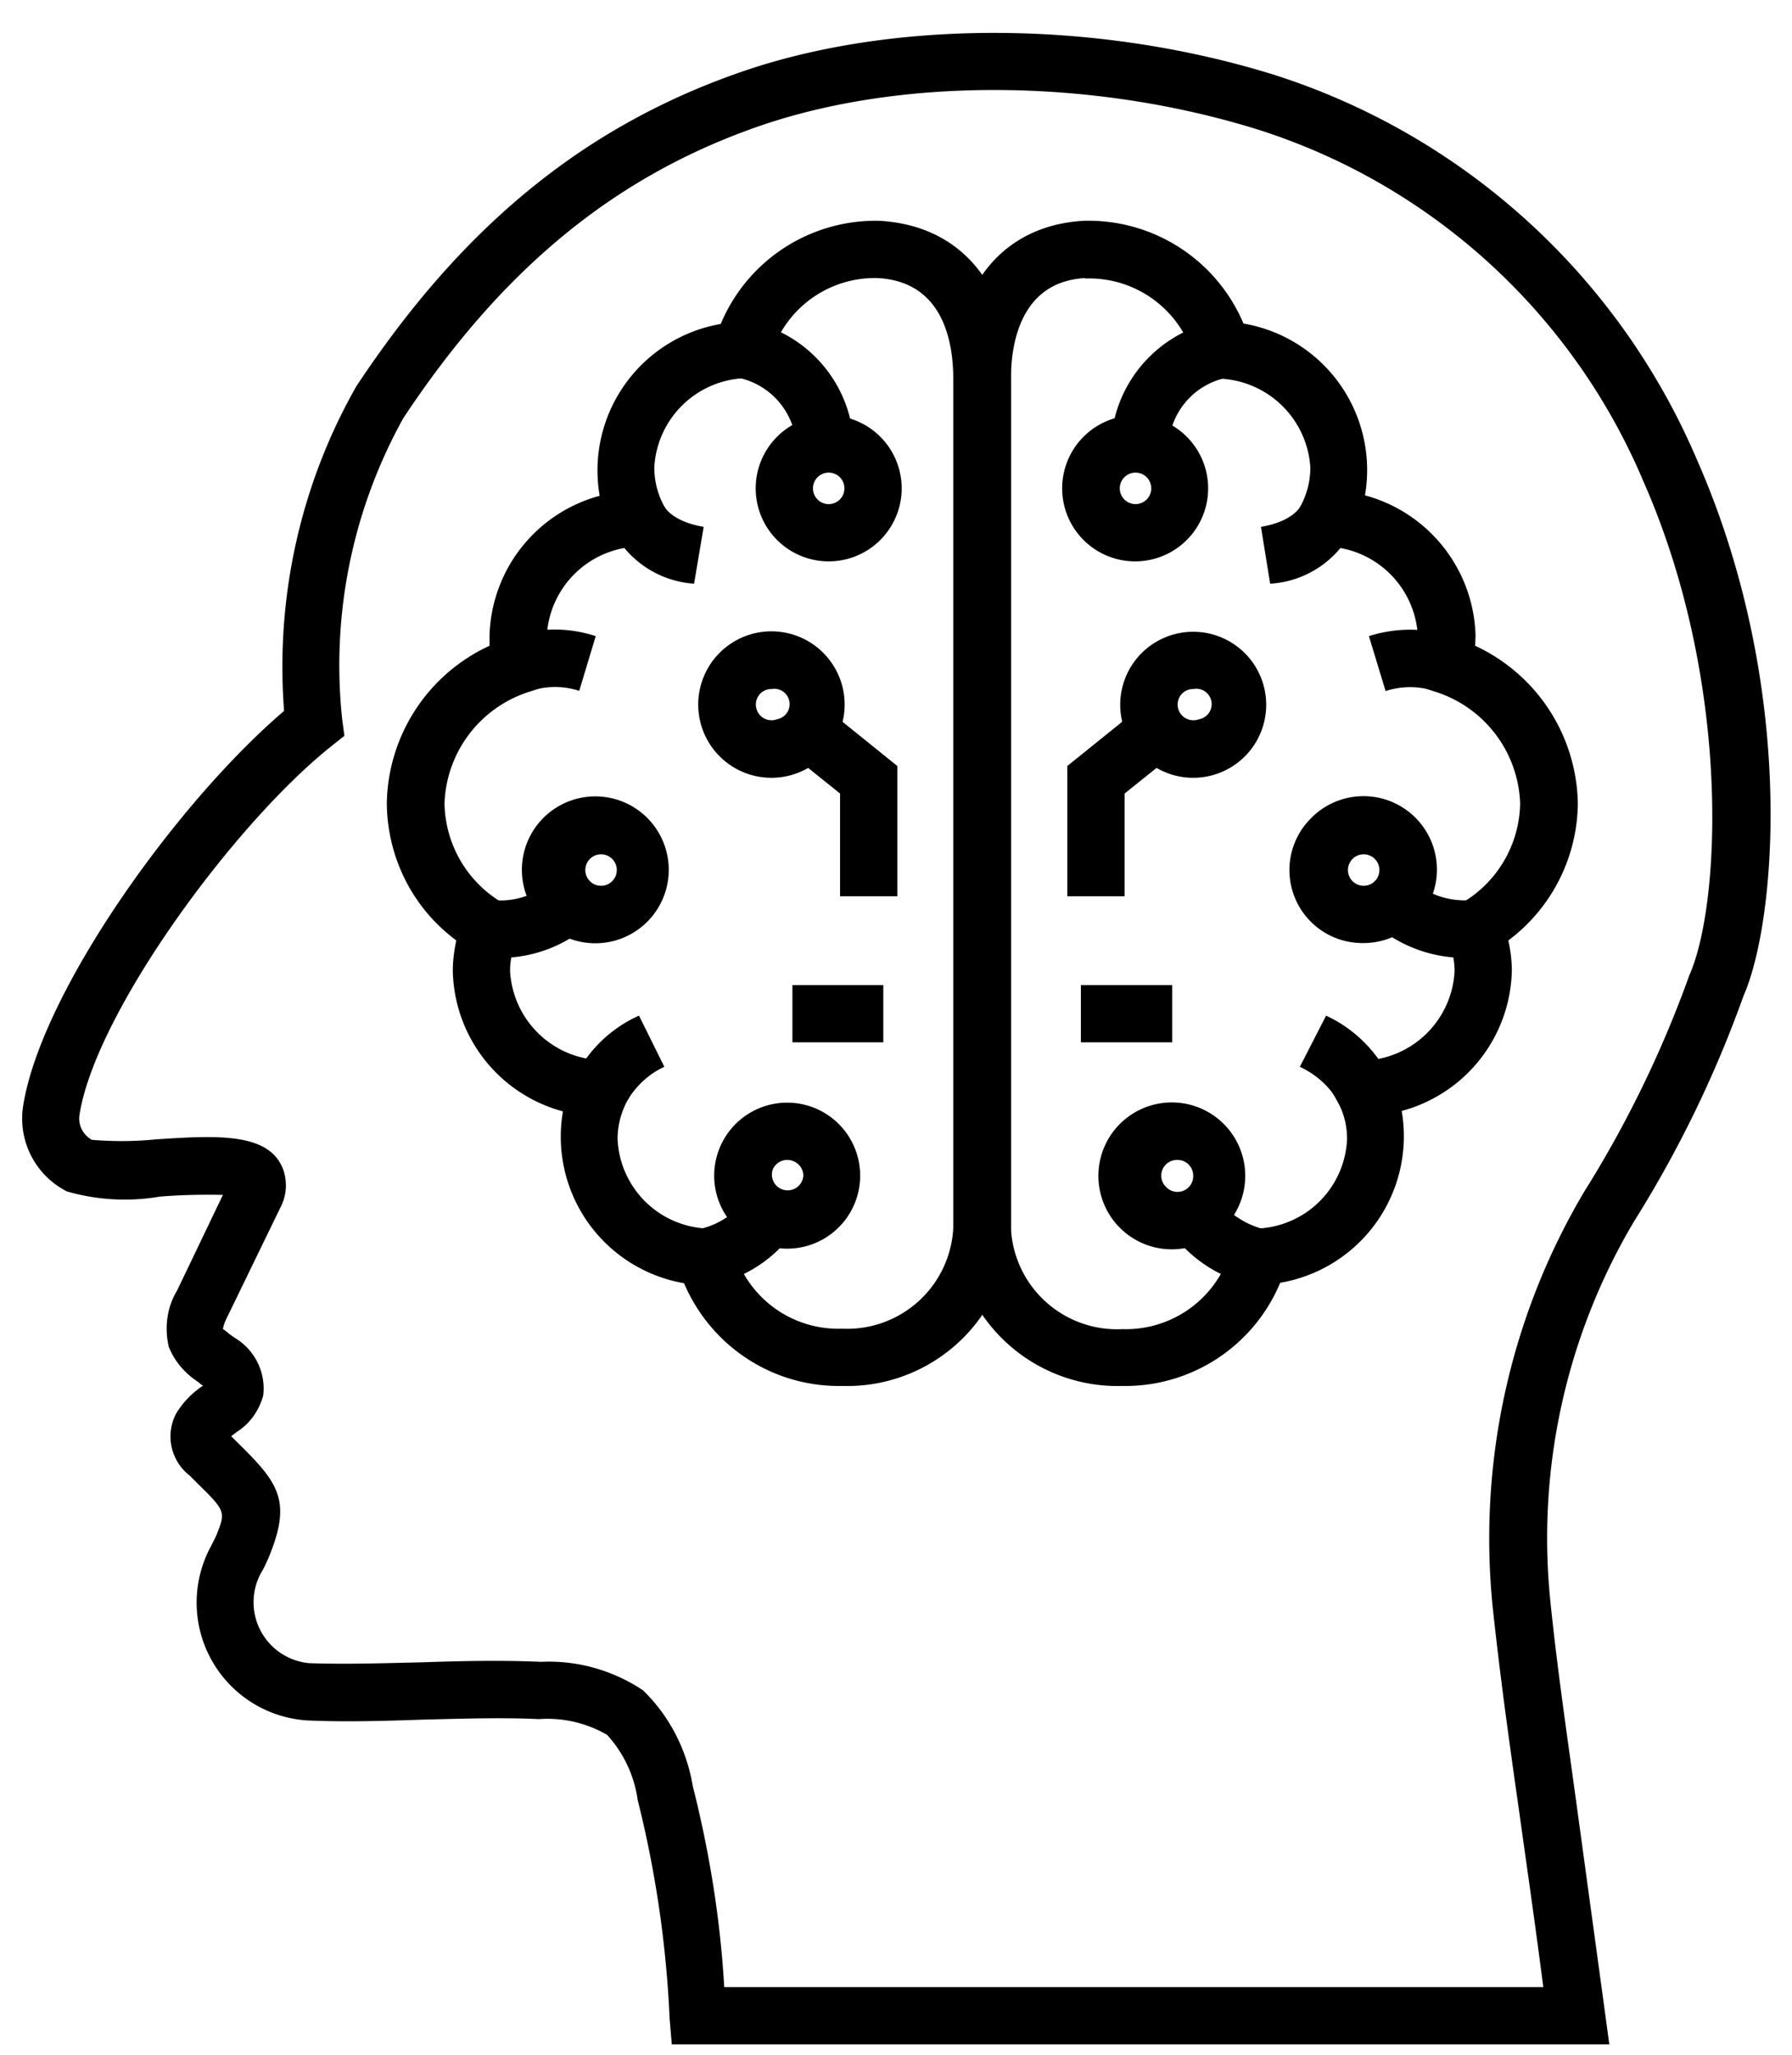
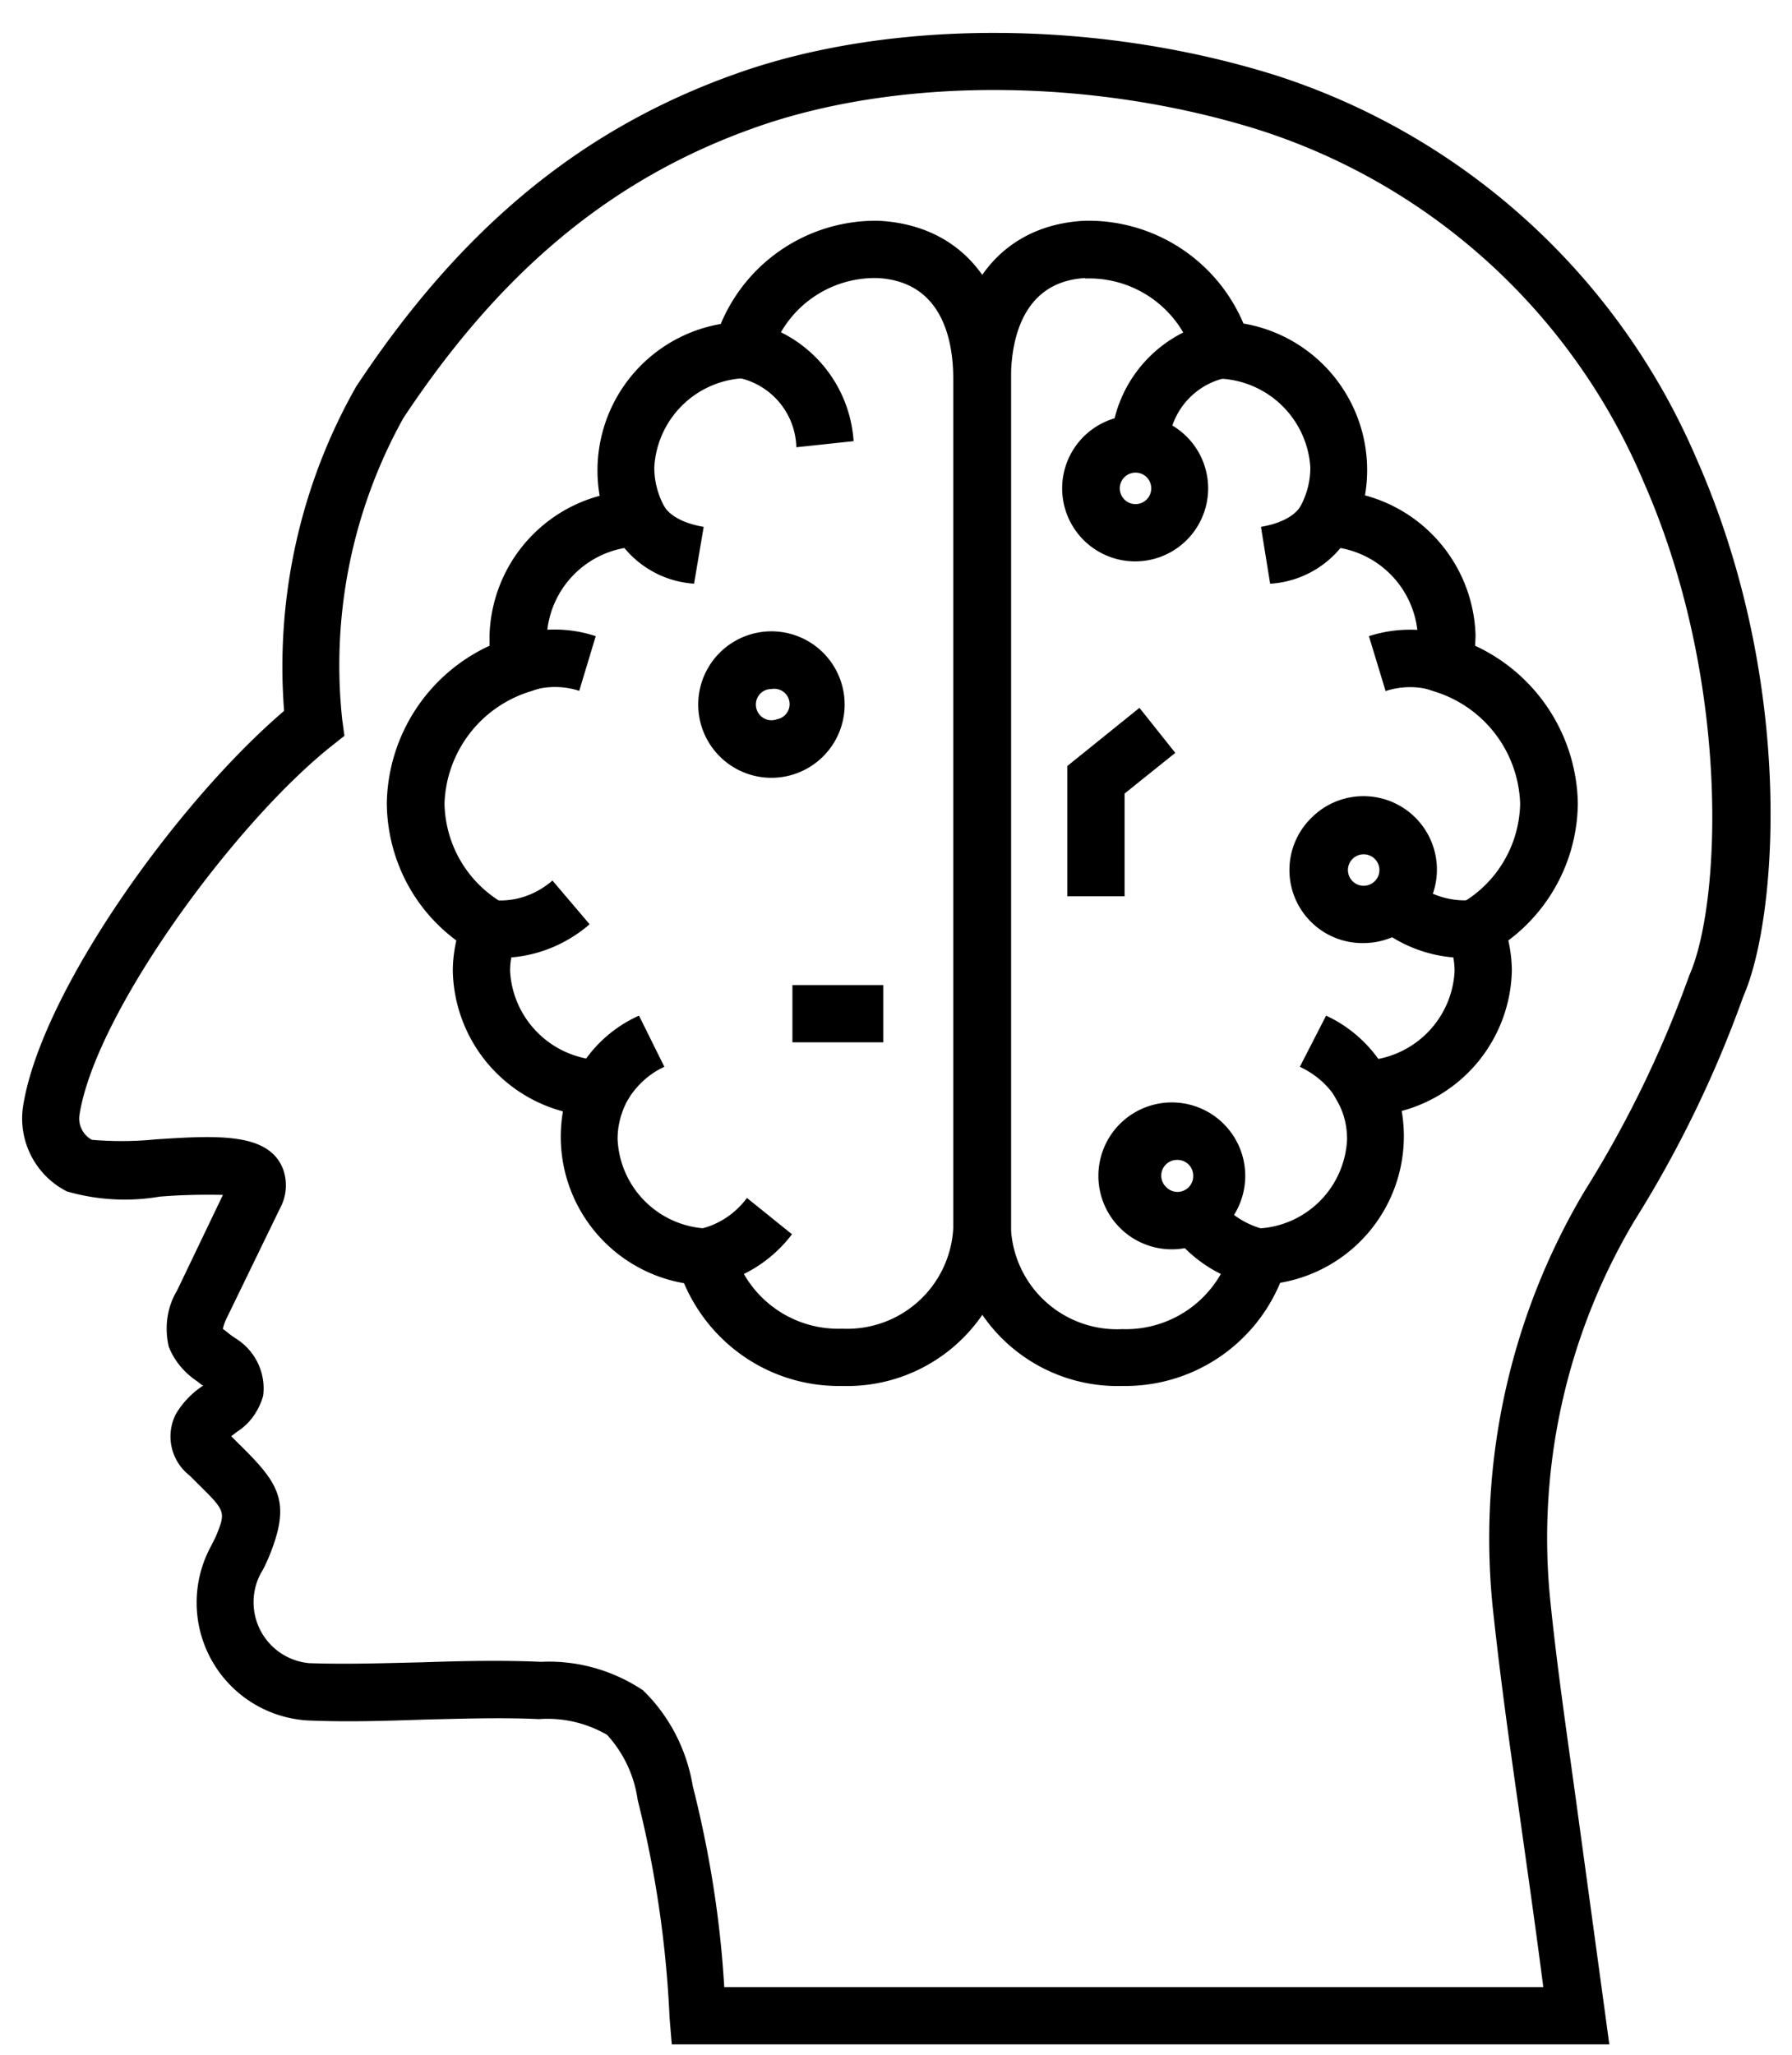
<svg xmlns="http://www.w3.org/2000/svg" width="41" height="47" fill="none">
  <path fill="#000" d="M36.8 46.76H15.37l-.05-.6a25.07 25.07 0 0 0-.73-4.99 2.78 2.78 0 0 0-.7-1.49 2.72 2.72 0 0 0-1.56-.36c-.84-.04-1.74-.01-2.6.01-.88.03-1.8.06-2.7.02a2.7 2.7 0 0 1-2.2-3.99l.11-.22c.23-.57.23-.57-.44-1.23l-.16-.16a1.13 1.13 0 0 1-.32-1.4c.15-.26.37-.49.63-.66l-.03-.01-.1-.08c-.3-.2-.53-.47-.66-.8-.1-.44-.04-.9.19-1.28l1.05-2.19c-.48-.01-.97 0-1.45.04-.7.12-1.43.08-2.12-.12a1.87 1.87 0 0 1-1-1.96c.42-2.62 3.53-6.95 5.97-9.03-.2-2.58.37-5.17 1.65-7.42 2.4-3.63 5.16-5.9 8.68-7.15 3.52-1.26 8.26-1.25 12.35.03a15.7 15.7 0 0 1 9.63 8.76c2.3 5.2 1.84 10.58 1.08 12.3a26.42 26.42 0 0 1-2.5 5.15 14.18 14.18 0 0 0-1.92 8.68c.15 1.47.35 2.84.59 4.58l.66 4.83.1.74Zm-20.23-1.31h18.74c-.21-1.62-.4-2.92-.56-4.07-.25-1.75-.44-3.14-.6-4.64-.33-3.3.4-6.63 2.1-9.49a25.55 25.55 0 0 0 2.4-4.94c.73-1.64.96-6.75-1.05-11.3a14.26 14.26 0 0 0-8.83-8.05c-3.83-1.19-8.24-1.2-11.5-.04-3.25 1.15-5.8 3.26-8.04 6.64a11.64 11.64 0 0 0-1.4 6.9l.05.37-.29.23c-2.23 1.77-5.4 6.1-5.77 8.43-.04.23.07.46.28.58.48.04.97.04 1.46-.01 1.4-.09 2.63-.17 2.93.72.09.29.06.59-.08.85l-1.19 2.45c-.05.1-.1.2-.12.32.02 0 .13.1.2.15l.12.08c.43.28.67.79.6 1.3-.1.34-.3.63-.6.82l-.13.1.12.12c.97.95 1.28 1.35.73 2.67-.05.11-.1.23-.17.34a1.4 1.4 0 0 0 1.1 2.06c.86.03 1.75 0 2.61-.02.89-.03 1.8-.05 2.7-.01.82-.04 1.64.19 2.33.65.6.58 1 1.35 1.14 2.19.38 1.5.63 3.04.72 4.6Z" />
  <path fill="#000" d="M19.27 31.7c-1.58.03-3-.9-3.62-2.35a3.4 3.4 0 0 1-2.77-3.93 3.4 3.4 0 0 1-2.52-3.21c0-.24.03-.47.08-.7-1-.74-1.58-1.9-1.59-3.14a4.04 4.04 0 0 1 2.35-3.6v-.23a3.41 3.41 0 0 1 2.52-3.2 3.4 3.4 0 0 1 2.77-3.93 3.84 3.84 0 0 1 3.62-2.36c1.88.1 3.02 1.48 3.02 3.61V28.1a3.75 3.75 0 0 1-3.86 3.6Zm.8-25.34a2.48 2.48 0 0 0-2.44 1.8l-.11.46-.48.03a2.16 2.16 0 0 0-2.07 2.04c0 .3.07.58.2.84l.5.9-1.03.07a2.16 2.16 0 0 0-2.13 2.05c0 .15.02.3.06.46l.16.6-.58.2a2.78 2.78 0 0 0-1.98 2.57c.02.96.54 1.83 1.38 2.3l.5.3-.23.53c-.1.22-.15.46-.15.7a2.16 2.16 0 0 0 2.12 2.04l1.03.07-.49.9c-.13.26-.2.54-.2.83a2.14 2.14 0 0 0 2.07 2.05l.48.04.11.46a2.49 2.49 0 0 0 2.48 1.79 2.43 2.43 0 0 0 2.54-2.3V8.66c0-.82-.22-2.22-1.73-2.3Z" />
  <path fill="#000" d="M15.88 13.35a2.26 2.26 0 0 1-1.9-1.3l1.22-.46c.01.01.18.34.9.46l-.22 1.3Zm-2.63 2.45a1.8 1.8 0 0 0-1.07-.01l-.5-1.22a3.03 3.03 0 0 1 1.95-.02l-.38 1.26Zm1.11 9.36-1.22-.5c.31-.63.83-1.14 1.48-1.43l.58 1.17c-.35.16-.64.43-.84.76Zm1.89 4.24-.2-1.3c.41-.1.78-.35 1.04-.7l1.03.83a3.1 3.1 0 0 1-1.87 1.17Zm1.97-19.17a1.67 1.67 0 0 0-1.33-1.59l.2-1.3a3 3 0 0 1 2.44 2.75l-1.31.14Zm-6.79 11.68c-.1 0-.22 0-.32-.02l.2-1.3c.49.04.96-.13 1.33-.45l.85 1c-.58.5-1.3.77-2.06.77Z" />
-   <path fill="#000" d="M13.75 21.57a1.68 1.68 0 1 1 0-3.35 1.68 1.68 0 0 1 0 3.35Zm0-2.03a.36.36 0 0 0-.33.22.36.36 0 1 0 .33-.22Zm5.21-6.7a1.67 1.67 0 1 1 0-3.34 1.67 1.67 0 0 1 0 3.34Zm0-2.03a.36.36 0 1 0 .36.36c0-.2-.16-.36-.36-.36Zm-.95 17.75a1.67 1.67 0 1 1 0-3.34 1.67 1.67 0 0 1 0 3.34Zm0-2.03a.36.36 0 0 0-.33.22.36.36 0 1 0 .7.14c0-.2-.17-.36-.37-.36Zm2.52-6.03h-1.31v-2.35l-1.16-.93.82-1.03 1.65 1.33v2.98Z" />
  <path fill="#000" d="M17.65 17.79a1.67 1.67 0 1 1 0-3.35 1.67 1.67 0 0 1 0 3.35Zm0-2.03a.35.35 0 0 0-.33.22.36.36 0 0 0 .08.39c.1.1.25.13.38.08a.35.35 0 0 0-.13-.69Zm.48 6.77h2.08v1.31h-2.08v-1.31Zm7.55 9.17a3.75 3.75 0 0 1-3.86-3.61V8.66c0-2.13 1.14-3.51 2.98-3.61a3.85 3.85 0 0 1 3.65 2.35 3.4 3.4 0 0 1 2.78 3.93 3.42 3.42 0 0 1 2.53 3.21l-.01.23a4.05 4.05 0 0 1 2.35 3.6 3.96 3.96 0 0 1-1.59 3.14c.05.23.08.46.08.7a3.4 3.4 0 0 1-2.52 3.2 3.4 3.4 0 0 1-2.78 3.93 3.84 3.84 0 0 1-3.61 2.36Zm-.85-25.34c-1.47.08-1.7 1.48-1.7 2.3V28.1a2.43 2.43 0 0 0 2.55 2.3 2.5 2.5 0 0 0 2.48-1.8l.11-.46.47-.04a2.14 2.14 0 0 0 2.08-2.04c0-.29-.06-.57-.2-.83l-.5-.9 1.03-.07a2.16 2.16 0 0 0 2.13-2.04c0-.25-.05-.49-.15-.71l-.23-.53.5-.3a2.69 2.69 0 0 0 1.38-2.3 2.78 2.78 0 0 0-1.98-2.57l-.59-.2.16-.6c.05-.15.07-.3.07-.46a2.16 2.16 0 0 0-2.13-2.05l-1.03-.06.5-.91c.13-.26.2-.54.2-.84a2.17 2.17 0 0 0-2.08-2.03l-.47-.04-.12-.46a2.49 2.49 0 0 0-2.48-1.79Z" />
  <path fill="#000" d="m29.06 13.35-.21-1.3c.72-.12.89-.45.9-.46l1.22.47a2.26 2.26 0 0 1-1.9 1.29Zm2.64 2.45-.38-1.25a3.1 3.1 0 0 1 1.95.02l-.5 1.22a1.8 1.8 0 0 0-1.08.02Zm-1.1 9.37c-.2-.34-.5-.6-.86-.77l.6-1.17c.63.29 1.15.8 1.46 1.43l-1.2.51Zm-1.9 4.23a3.12 3.12 0 0 1-1.87-1.17l1.02-.82c.26.34.63.59 1.05.7l-.2 1.3Zm-1.97-19.17-1.31-.14a3 3 0 0 1 2.44-2.75l.2 1.3c-.76.16-1.3.81-1.33 1.59Zm6.79 11.68c-.76 0-1.49-.27-2.06-.76l.85-1.01c.36.32.84.48 1.32.45l.21 1.3-.32.02Z" />
  <path fill="#000" d="M31.2 21.57a1.67 1.67 0 0 1-1.2-2.86 1.68 1.68 0 1 1 1.2 2.86Zm0-2.03a.36.36 0 1 0 0 .72.36.36 0 0 0 0-.72Zm-5.22-6.7a1.67 1.67 0 0 1-1.18-2.86 1.67 1.67 0 1 1 1.18 2.86Zm0-2.03a.36.36 0 1 0 .36.36c0-.2-.16-.36-.36-.36Zm.96 17.76a1.68 1.68 0 1 1 0-3.35 1.68 1.68 0 0 1 0 3.35Zm0-2.04a.36.36 0 0 0-.26.62.36.36 0 0 0 .62-.26c0-.2-.16-.36-.36-.36Zm-1.21-6.03h-1.31v-2.98l1.65-1.33.82 1.03-1.16.93v2.35Z" />
-   <path fill="#000" d="M27.3 17.79a1.67 1.67 0 1 1 0-3.34 1.67 1.67 0 0 1 0 3.34Zm0-2.03a.35.35 0 0 0-.33.22.36.36 0 0 0 .08.39c.1.1.25.13.39.08a.35.35 0 0 0-.14-.69Zm-2.57 6.77h2.09v1.31h-2.09v-1.31Z" />
</svg>